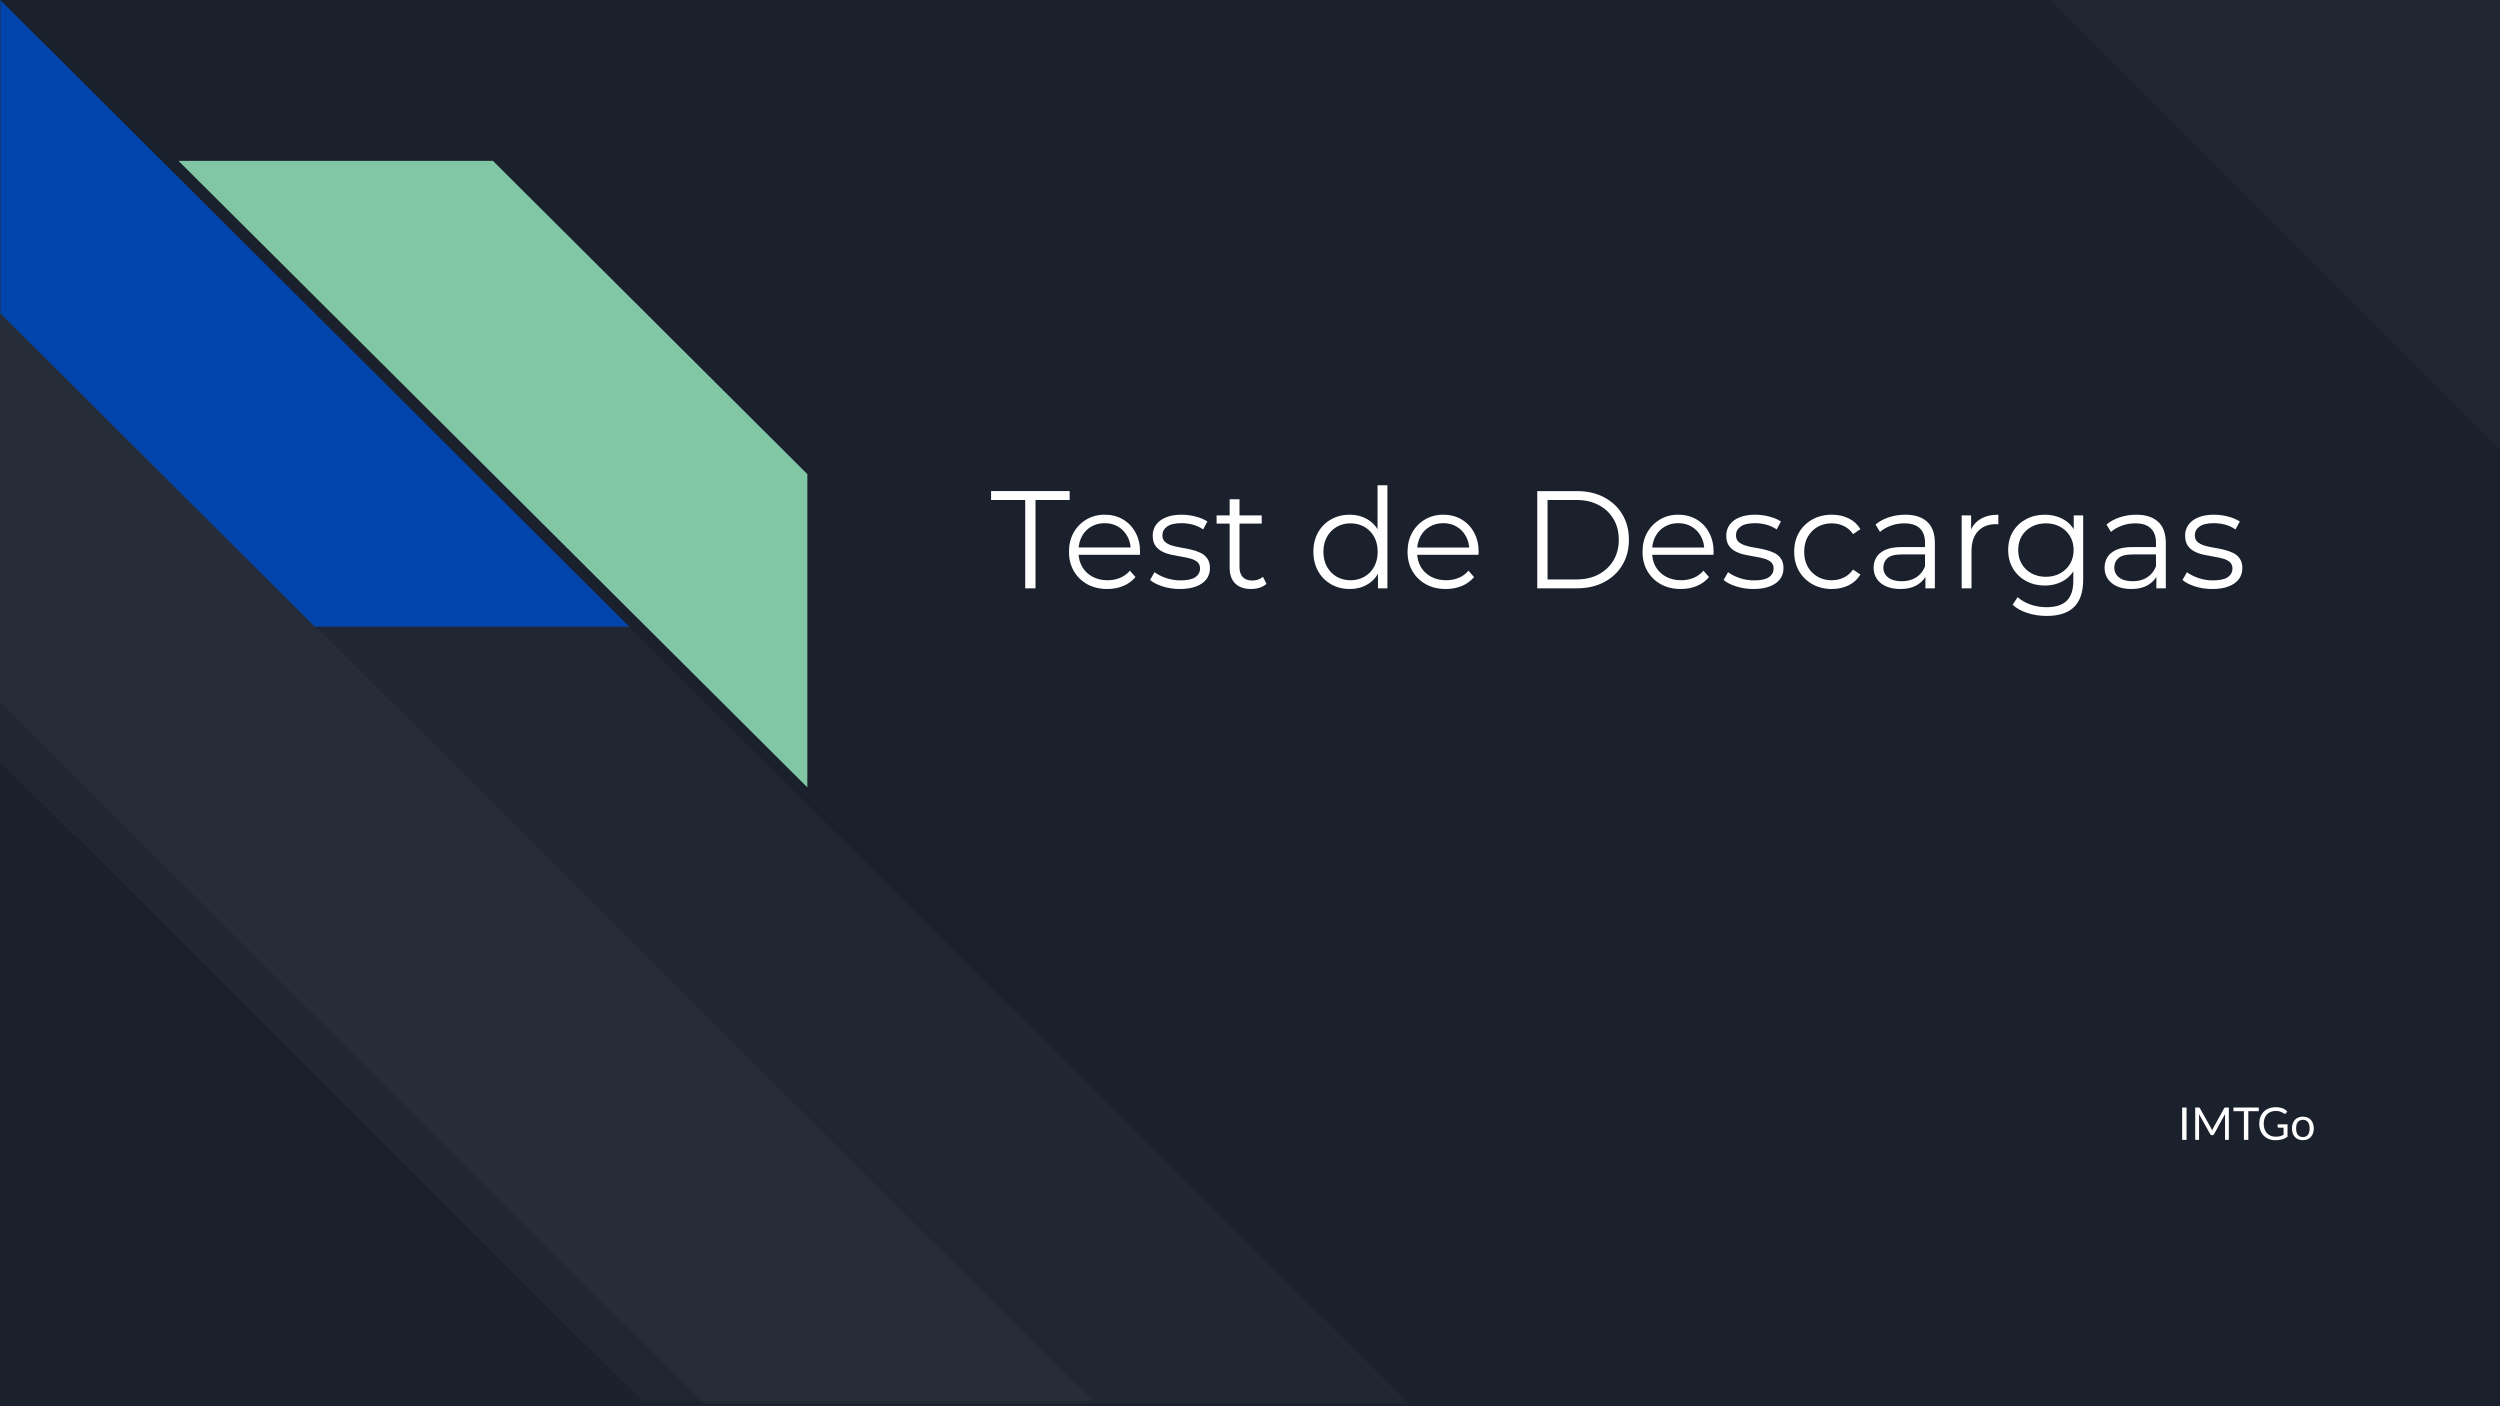
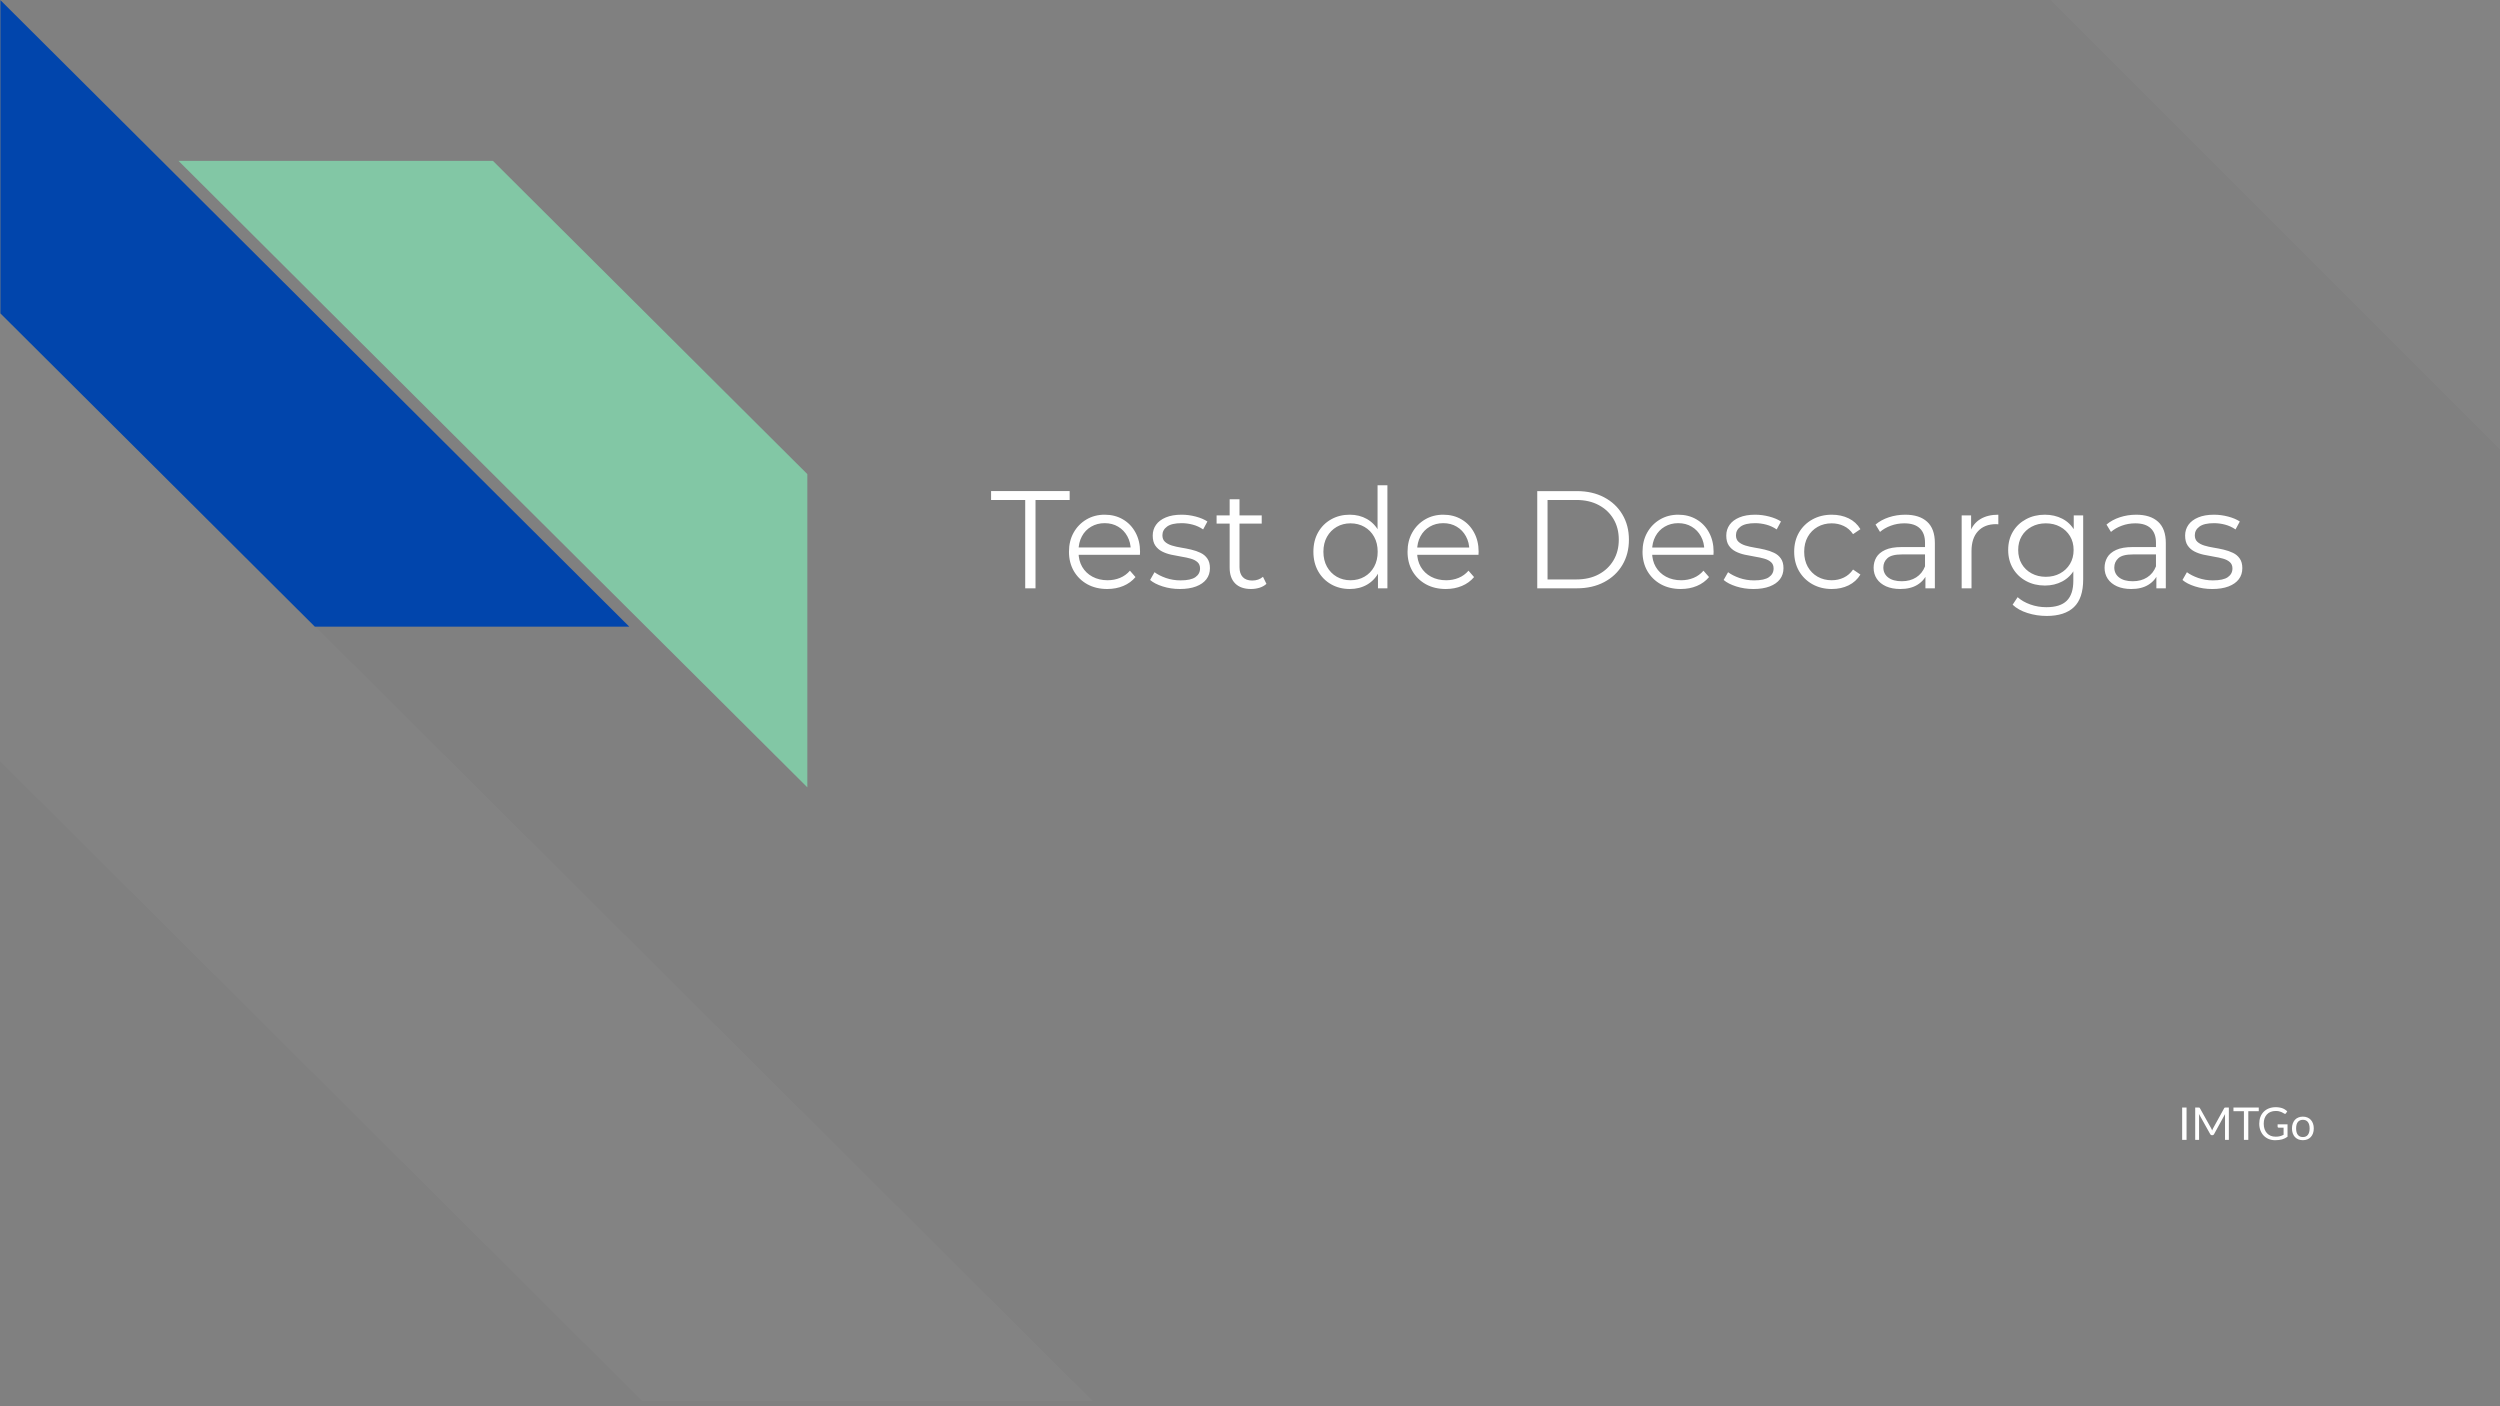
<svg xmlns="http://www.w3.org/2000/svg" version="1.1" viewBox="0.0 0.0 960.0 540.0" fill="none" stroke="none" stroke-linecap="square" stroke-miterlimit="10">
  <rect x="0.0" y="0.0" width="960.0" height="540.0" fill="#808080" stroke="none" />
  <clipPath id="p.0">
    <path d="m0 0l960.0 0l0 540.0l-960.0 0l0 -540.0z" clip-rule="nonzero" />
  </clipPath>
  <g clip-path="url(#p.0)">
-     <path fill="#1b212c" d="m0 0l960.0 0l0 540.0l-960.0 0z" fill-rule="evenodd" />
    <path fill="#ffffff" fill-opacity="0.03" d="m960.0 0.053l0 0l0 172.567l-172.567 -172.567z" fill-rule="evenodd" />
-     <path fill="#ffffff" fill-opacity="0.03" d="m270.536 539.096l-270.535 -269.514l0 -269.514l541.071 539.029z" fill-rule="evenodd" />
+     <path fill="#ffffff" fill-opacity="0.03" d="m270.536 539.096l-270.535 -269.514l541.071 539.029z" fill-rule="evenodd" />
    <path fill="#ffffff" fill-opacity="0.03" d="m246.629 538.003l-246.629 -245.722l0 -172.358l419.622 418.08z" fill-rule="evenodd" />
    <path fill="#0145ac" d="m120.897 240.631l-120.74 -120.29l0 -120.29l241.48 240.58z" fill-rule="evenodd" />
    <path fill="#82c7a5" d="m310.018 182.056l-120.74 -120.29l-120.74 0l241.48 240.58z" fill-rule="evenodd" />
    <path fill="#000000" fill-opacity="0.0" d="m371.354 165.711l526.772 0l0 165.764l-526.772 0z" fill-rule="evenodd" />
    <path fill="#ffffff" d="m393.682 225.911l0 -33.922l-13.109 0l0 -3.406l30.172 0l0 3.406l-13.109 0l0 33.922l-3.953 0zm31.521 0.266q-4.375 0 -7.688 -1.828q-3.297 -1.844 -5.172 -5.062q-1.859 -3.234 -1.859 -7.406q0 -4.156 1.781 -7.344q1.797 -3.203 4.906 -5.047q3.125 -1.844 7.016 -1.844q3.953 0 7.016 1.797q3.062 1.781 4.812 5.016q1.766 3.219 1.766 7.422q0 0.266 -0.031 0.562q-0.016 0.297 -0.016 0.609l-24.375 0l0 -2.812l22.344 0l-1.484 1.109q0 -3.031 -1.312 -5.406q-1.297 -2.375 -3.547 -3.703q-2.234 -1.344 -5.172 -1.344q-2.875 0 -5.172 1.344q-2.297 1.328 -3.578 3.734q-1.281 2.391 -1.281 5.484l0 0.594q0 3.188 1.406 5.625q1.422 2.422 3.953 3.781q2.547 1.359 5.797 1.359q2.562 0 4.766 -0.906q2.219 -0.906 3.812 -2.766l2.141 2.453q-1.875 2.234 -4.672 3.406q-2.797 1.172 -6.156 1.172zm27.835 0q-3.469 0 -6.562 -0.984q-3.094 -0.984 -4.844 -2.484l1.703 -2.984q1.703 1.281 4.359 2.219q2.672 0.922 5.609 0.922q4.0 0 5.75 -1.25q1.766 -1.25 1.766 -3.328q0 -1.547 -0.984 -2.422q-0.984 -0.891 -2.594 -1.344q-1.594 -0.453 -3.562 -0.766q-1.969 -0.328 -3.922 -0.75q-1.938 -0.422 -3.547 -1.25q-1.594 -0.828 -2.578 -2.266q-0.984 -1.438 -0.984 -3.844q0 -2.297 1.266 -4.109q1.281 -1.812 3.766 -2.844q2.484 -1.047 6.047 -1.047q2.734 0 5.453 0.719q2.719 0.719 4.469 1.891l-1.641 3.047q-1.875 -1.281 -4.016 -1.844q-2.125 -0.562 -4.266 -0.562q-3.781 0 -5.578 1.312q-1.781 1.312 -1.781 3.328q0 1.609 0.984 2.516q1.0 0.906 2.625 1.422q1.625 0.5 3.562 0.812q1.953 0.312 3.891 0.766q1.953 0.453 3.578 1.234q1.625 0.766 2.609 2.188q1.0 1.406 1.0 3.703q0 2.453 -1.359 4.25q-1.359 1.781 -3.953 2.766q-2.578 0.984 -6.266 0.984zm27.352 0q-3.938 0 -6.078 -2.125q-2.125 -2.141 -2.125 -6.031l0 -26.297l3.781 0l0 26.078q0 2.453 1.25 3.797q1.266 1.328 3.609 1.328q2.5 0 4.156 -1.438l1.328 2.719q-1.109 1.016 -2.688 1.5q-1.578 0.469 -3.234 0.469zm-13.219 -25.109l0 -3.156l17.328 0l0 3.156l-17.328 0zm51.139 25.109q-4.0 0 -7.172 -1.812q-3.172 -1.812 -4.984 -5.031q-1.812 -3.234 -1.812 -7.453q0 -4.266 1.812 -7.453q1.812 -3.203 4.984 -4.984q3.172 -1.797 7.172 -1.797q3.688 0 6.594 1.656q2.906 1.656 4.641 4.828q1.734 3.172 1.734 7.75q0 4.531 -1.719 7.734q-1.703 3.203 -4.609 4.891q-2.906 1.672 -6.641 1.672zm0.266 -3.359q2.984 0 5.359 -1.359q2.375 -1.359 3.734 -3.828q1.359 -2.484 1.359 -5.75q0 -3.297 -1.359 -5.75q-1.359 -2.453 -3.734 -3.812q-2.375 -1.359 -5.359 -1.359q-2.922 0 -5.281 1.359q-2.344 1.359 -3.734 3.812q-1.375 2.453 -1.375 5.75q0 3.266 1.375 5.75q1.391 2.469 3.734 3.828q2.359 1.359 5.281 1.359zm10.562 3.094l0 -8.422l0.375 -5.656l-0.531 -5.656l0 -19.828l3.781 0l0 39.562l-3.625 0zm26.078 0.266q-4.375 0 -7.688 -1.828q-3.297 -1.844 -5.172 -5.062q-1.859 -3.234 -1.859 -7.406q0 -4.156 1.781 -7.344q1.797 -3.203 4.906 -5.047q3.125 -1.844 7.016 -1.844q3.953 0 7.016 1.797q3.062 1.781 4.812 5.016q1.766 3.219 1.766 7.422q0 0.266 -0.031 0.562q-0.016 0.297 -0.016 0.609l-24.375 0l0 -2.812l22.344 0l-1.484 1.109q0 -3.031 -1.312 -5.406q-1.297 -2.375 -3.547 -3.703q-2.234 -1.344 -5.172 -1.344q-2.875 0 -5.172 1.344q-2.297 1.328 -3.578 3.734q-1.281 2.391 -1.281 5.484l0 0.594q0 3.188 1.406 5.625q1.422 2.422 3.953 3.781q2.547 1.359 5.797 1.359q2.562 0 4.766 -0.906q2.219 -0.906 3.812 -2.766l2.141 2.453q-1.875 2.234 -4.672 3.406q-2.797 1.172 -6.156 1.172zm35.088 -0.266l0 -37.328l15.203 0q5.969 0 10.469 2.375q4.516 2.375 7.016 6.594q2.516 4.203 2.516 9.688q0 5.5 -2.516 9.719q-2.5 4.203 -7.016 6.578q-4.5 2.375 -10.469 2.375l-15.203 0zm3.953 -3.406l11.031 0q4.969 0 8.609 -1.953q3.656 -1.953 5.688 -5.391q2.031 -3.438 2.031 -7.922q0 -4.531 -2.031 -7.938q-2.031 -3.422 -5.688 -5.359q-3.641 -1.953 -8.609 -1.953l-11.031 0l0 30.516zm51.19 3.672q-4.375 0 -7.688 -1.828q-3.297 -1.844 -5.172 -5.062q-1.859 -3.234 -1.859 -7.406q0 -4.156 1.781 -7.344q1.797 -3.203 4.906 -5.047q3.125 -1.844 7.016 -1.844q3.953 0 7.016 1.797q3.062 1.781 4.812 5.016q1.766 3.219 1.766 7.422q0 0.266 -0.031 0.562q-0.016 0.297 -0.016 0.609l-24.375 0l0 -2.812l22.344 0l-1.484 1.109q0 -3.031 -1.312 -5.406q-1.297 -2.375 -3.547 -3.703q-2.234 -1.344 -5.172 -1.344q-2.875 0 -5.172 1.344q-2.297 1.328 -3.578 3.734q-1.281 2.391 -1.281 5.484l0 0.594q0 3.188 1.406 5.625q1.422 2.422 3.953 3.781q2.547 1.359 5.797 1.359q2.562 0 4.766 -0.906q2.219 -0.906 3.812 -2.766l2.141 2.453q-1.875 2.234 -4.672 3.406q-2.797 1.172 -6.156 1.172zm27.835 0q-3.469 0 -6.562 -0.984q-3.094 -0.984 -4.844 -2.484l1.703 -2.984q1.703 1.281 4.359 2.219q2.672 0.922 5.609 0.922q4.0 0 5.75 -1.25q1.766 -1.25 1.766 -3.328q0 -1.547 -0.984 -2.422q-0.984 -0.891 -2.594 -1.344q-1.594 -0.453 -3.562 -0.766q-1.969 -0.328 -3.922 -0.75q-1.938 -0.422 -3.547 -1.25q-1.594 -0.828 -2.578 -2.266q-0.984 -1.438 -0.984 -3.844q0 -2.297 1.266 -4.109q1.281 -1.812 3.766 -2.844q2.484 -1.047 6.047 -1.047q2.734 0 5.453 0.719q2.719 0.719 4.469 1.891l-1.641 3.047q-1.875 -1.281 -4.016 -1.844q-2.125 -0.562 -4.266 -0.562q-3.781 0 -5.578 1.312q-1.781 1.312 -1.781 3.328q0 1.609 0.984 2.516q1.0 0.906 2.625 1.422q1.625 0.5 3.562 0.812q1.953 0.312 3.891 0.766q1.953 0.453 3.578 1.234q1.625 0.766 2.609 2.188q1.0 1.406 1.0 3.703q0 2.453 -1.359 4.25q-1.359 1.781 -3.953 2.766q-2.578 0.984 -6.266 0.984zm30.133 0q-4.156 0 -7.438 -1.828q-3.281 -1.844 -5.156 -5.062q-1.859 -3.234 -1.859 -7.406q0 -4.203 1.859 -7.406q1.875 -3.203 5.156 -5.016q3.281 -1.812 7.438 -1.812q3.578 0 6.453 1.391q2.875 1.391 4.531 4.156l-2.828 1.922q-1.438 -2.141 -3.578 -3.141q-2.125 -1.016 -4.625 -1.016q-3.0 0 -5.406 1.359q-2.391 1.359 -3.781 3.812q-1.375 2.453 -1.375 5.75q0 3.312 1.375 5.766q1.391 2.453 3.781 3.812q2.406 1.359 5.406 1.359q2.5 0 4.625 -1.016q2.141 -1.016 3.578 -3.094l2.828 1.922q-1.656 2.719 -4.531 4.141q-2.875 1.406 -6.453 1.406zm35.946 -0.266l0 -6.188l-0.156 -1.016l0 -10.344q0 -3.578 -2.0 -5.484q-2.0 -1.922 -5.953 -1.922q-2.719 0 -5.172 0.906q-2.453 0.906 -4.156 2.391l-1.719 -2.828q2.141 -1.812 5.125 -2.797q2.984 -0.984 6.297 -0.984q5.438 0 8.391 2.703q2.969 2.688 2.969 8.172l0 17.391l-3.625 0zm-9.656 0.266q-3.141 0 -5.469 -1.031q-2.312 -1.047 -3.547 -2.891q-1.219 -1.844 -1.219 -4.234q0 -2.188 1.031 -3.969q1.047 -1.797 3.422 -2.891q2.375 -1.094 6.375 -1.094l9.641 0l0 2.828l-9.547 0q-4.047 0 -5.625 1.453q-1.562 1.438 -1.562 3.562q0 2.406 1.859 3.844q1.875 1.438 5.234 1.438q3.188 0 5.5 -1.469q2.328 -1.469 3.406 -4.234l0.844 2.609q-1.062 2.766 -3.703 4.422q-2.641 1.656 -6.641 1.656zm23.573 -0.266l0 -28.0l3.625 0l0 7.625l-0.375 -1.328q1.172 -3.203 3.938 -4.875q2.781 -1.688 6.891 -1.688l0 3.688q-0.219 0 -0.438 -0.031q-0.203 -0.031 -0.422 -0.031q-4.422 0 -6.938 2.703q-2.5 2.688 -2.5 7.641l0 14.297l-3.781 0zm32.629 10.609q-3.828 0 -7.359 -1.125q-3.516 -1.109 -5.703 -3.188l1.922 -2.891q1.969 1.766 4.875 2.797q2.906 1.047 6.172 1.047q5.328 0 7.828 -2.484q2.516 -2.469 2.516 -7.703l0 -6.984l0.531 -4.797l-0.375 -4.797l0 -8.484l3.625 0l0 24.594q0 7.25 -3.547 10.625q-3.547 3.391 -10.484 3.391zm-0.688 -11.672q-4.0 0 -7.203 -1.734q-3.203 -1.734 -5.047 -4.828q-1.828 -3.094 -1.828 -7.094q0 -4.0 1.828 -7.062q1.844 -3.062 5.047 -4.766q3.203 -1.719 7.203 -1.719q3.734 0 6.719 1.547q2.984 1.547 4.734 4.594q1.766 3.031 1.766 7.406q0 4.375 -1.766 7.422q-1.75 3.031 -4.734 4.641q-2.984 1.594 -6.719 1.594zm0.375 -3.359q3.094 0 5.484 -1.312q2.406 -1.312 3.797 -3.625q1.391 -2.312 1.391 -5.359q0 -3.047 -1.391 -5.328q-1.391 -2.297 -3.797 -3.594q-2.391 -1.312 -5.484 -1.312q-3.047 0 -5.469 1.312q-2.422 1.297 -3.781 3.594q-1.359 2.281 -1.359 5.328q0 3.047 1.359 5.359q1.359 2.312 3.781 3.625q2.422 1.312 5.469 1.312zm42.452 4.422l0 -6.188l-0.156 -1.016l0 -10.344q0 -3.578 -2.0 -5.484q-2.0 -1.922 -5.953 -1.922q-2.719 0 -5.172 0.906q-2.453 0.906 -4.156 2.391l-1.719 -2.828q2.141 -1.812 5.125 -2.797q2.984 -0.984 6.297 -0.984q5.438 0 8.391 2.703q2.969 2.688 2.969 8.172l0 17.391l-3.625 0zm-9.656 0.266q-3.141 0 -5.469 -1.031q-2.312 -1.047 -3.547 -2.891q-1.219 -1.844 -1.219 -4.234q0 -2.188 1.031 -3.969q1.047 -1.797 3.422 -2.891q2.375 -1.094 6.375 -1.094l9.641 0l0 2.828l-9.547 0q-4.047 0 -5.625 1.453q-1.562 1.438 -1.562 3.562q0 2.406 1.859 3.844q1.875 1.438 5.234 1.438q3.188 0 5.5 -1.469q2.328 -1.469 3.406 -4.234l0.844 2.609q-1.062 2.766 -3.703 4.422q-2.641 1.656 -6.641 1.656zm31.089 0q-3.469 0 -6.562 -0.984q-3.094 -0.984 -4.844 -2.484l1.703 -2.984q1.703 1.281 4.359 2.219q2.672 0.922 5.609 0.922q4.0 0 5.75 -1.25q1.766 -1.25 1.766 -3.328q0 -1.547 -0.984 -2.422q-0.984 -0.891 -2.594 -1.344q-1.594 -0.453 -3.562 -0.766q-1.969 -0.328 -3.922 -0.75q-1.938 -0.422 -3.547 -1.25q-1.594 -0.828 -2.578 -2.266q-0.984 -1.438 -0.984 -3.844q0 -2.297 1.266 -4.109q1.281 -1.812 3.766 -2.844q2.484 -1.047 6.047 -1.047q2.734 0 5.453 0.719q2.719 0.719 4.469 1.891l-1.641 3.047q-1.875 -1.281 -4.016 -1.844q-2.125 -0.562 -4.266 -0.562q-3.781 0 -5.578 1.312q-1.781 1.312 -1.781 3.328q0 1.609 0.984 2.516q1.0 0.906 2.625 1.422q1.625 0.5 3.562 0.812q1.953 0.312 3.891 0.766q1.953 0.453 3.578 1.234q1.625 0.766 2.609 2.188q1.0 1.406 1.0 3.703q0 2.453 -1.359 4.25q-1.359 1.781 -3.953 2.766q-2.578 0.984 -6.266 0.984z" fill-rule="nonzero" />
    <path fill="#000000" fill-opacity="0.0" d="m533.748 412.066l364.378 0l0 53.134l-364.378 0z" fill-rule="evenodd" />
    <path fill="#ffffff" d="m839.636 437.706l-1.688 0l0 -12.422l1.688 0l0 12.422zm9.429 -4.484q0.125 0.203 0.219 0.438q0.094 0.219 0.172 0.453q0.094 -0.234 0.188 -0.453q0.094 -0.219 0.219 -0.453l4.203 -7.625q0.109 -0.203 0.234 -0.25q0.125 -0.047 0.344 -0.047l1.234 0l0 12.422l-1.469 0l0 -9.125q0 -0.188 0 -0.391q0.016 -0.203 0.031 -0.422l-4.25 7.766q-0.219 0.391 -0.609 0.391l-0.234 0q-0.391 0 -0.609 -0.391l-4.359 -7.797q0.031 0.234 0.047 0.453q0.016 0.203 0.016 0.391l0 9.125l-1.484 0l0 -12.422l1.25 0q0.219 0 0.344 0.047q0.125 0.047 0.234 0.25l4.281 7.641l0 0zm18.301 -7.938l0 1.422l-4.016 0l0 11.0l-1.688 0l0 -11.0l-4.016 0l0 -1.422l9.719 0zm6.452 11.203q0.5 0 0.922 -0.047q0.422 -0.047 0.781 -0.141q0.375 -0.094 0.703 -0.234q0.344 -0.141 0.672 -0.312l0 -2.734l-1.922 0q-0.172 0 -0.281 -0.094q-0.094 -0.094 -0.094 -0.234l0 -0.953l3.812 0l0 4.766q-0.469 0.344 -0.984 0.594q-0.5 0.25 -1.078 0.422q-0.562 0.156 -1.234 0.234q-0.656 0.094 -1.422 0.094q-1.344 0 -2.484 -0.453q-1.125 -0.469 -1.938 -1.297q-0.812 -0.844 -1.266 -2.016q-0.453 -1.172 -0.453 -2.578q0 -1.422 0.438 -2.594q0.453 -1.172 1.281 -2.0q0.828 -0.844 2.0 -1.297q1.172 -0.453 2.625 -0.453q0.734 0 1.359 0.109q0.641 0.094 1.188 0.297q0.547 0.203 1.0 0.5q0.469 0.297 0.859 0.656l-0.469 0.766q-0.156 0.234 -0.391 0.234q-0.141 0 -0.297 -0.094q-0.219 -0.125 -0.5 -0.297q-0.266 -0.172 -0.656 -0.328q-0.375 -0.172 -0.906 -0.281q-0.516 -0.109 -1.234 -0.109q-1.047 0 -1.906 0.344q-0.844 0.328 -1.438 0.969q-0.594 0.641 -0.922 1.547q-0.312 0.906 -0.312 2.031q0 1.172 0.328 2.094q0.328 0.922 0.938 1.578q0.609 0.641 1.438 0.984q0.828 0.328 1.844 0.328zm10.485 -7.703q0.969 0 1.734 0.328q0.781 0.312 1.312 0.906q0.547 0.594 0.844 1.438q0.297 0.828 0.297 1.859q0 1.031 -0.297 1.875q-0.297 0.828 -0.844 1.422q-0.531 0.578 -1.312 0.906q-0.766 0.312 -1.734 0.312q-0.953 0 -1.734 -0.312q-0.781 -0.328 -1.328 -0.906q-0.531 -0.594 -0.828 -1.422q-0.297 -0.844 -0.297 -1.875q0 -1.031 0.297 -1.859q0.297 -0.844 0.828 -1.438q0.547 -0.594 1.328 -0.906q0.781 -0.328 1.734 -0.328zm0 7.844q1.297 0 1.938 -0.875q0.656 -0.875 0.656 -2.438q0 -1.562 -0.656 -2.438q-0.641 -0.875 -1.938 -0.875q-0.656 0 -1.141 0.234q-0.484 0.219 -0.812 0.641q-0.328 0.422 -0.484 1.047q-0.156 0.625 -0.156 1.391q0 0.781 0.156 1.406q0.156 0.609 0.484 1.031q0.328 0.422 0.812 0.656q0.484 0.219 1.141 0.219z" fill-rule="nonzero" />
  </g>
</svg>